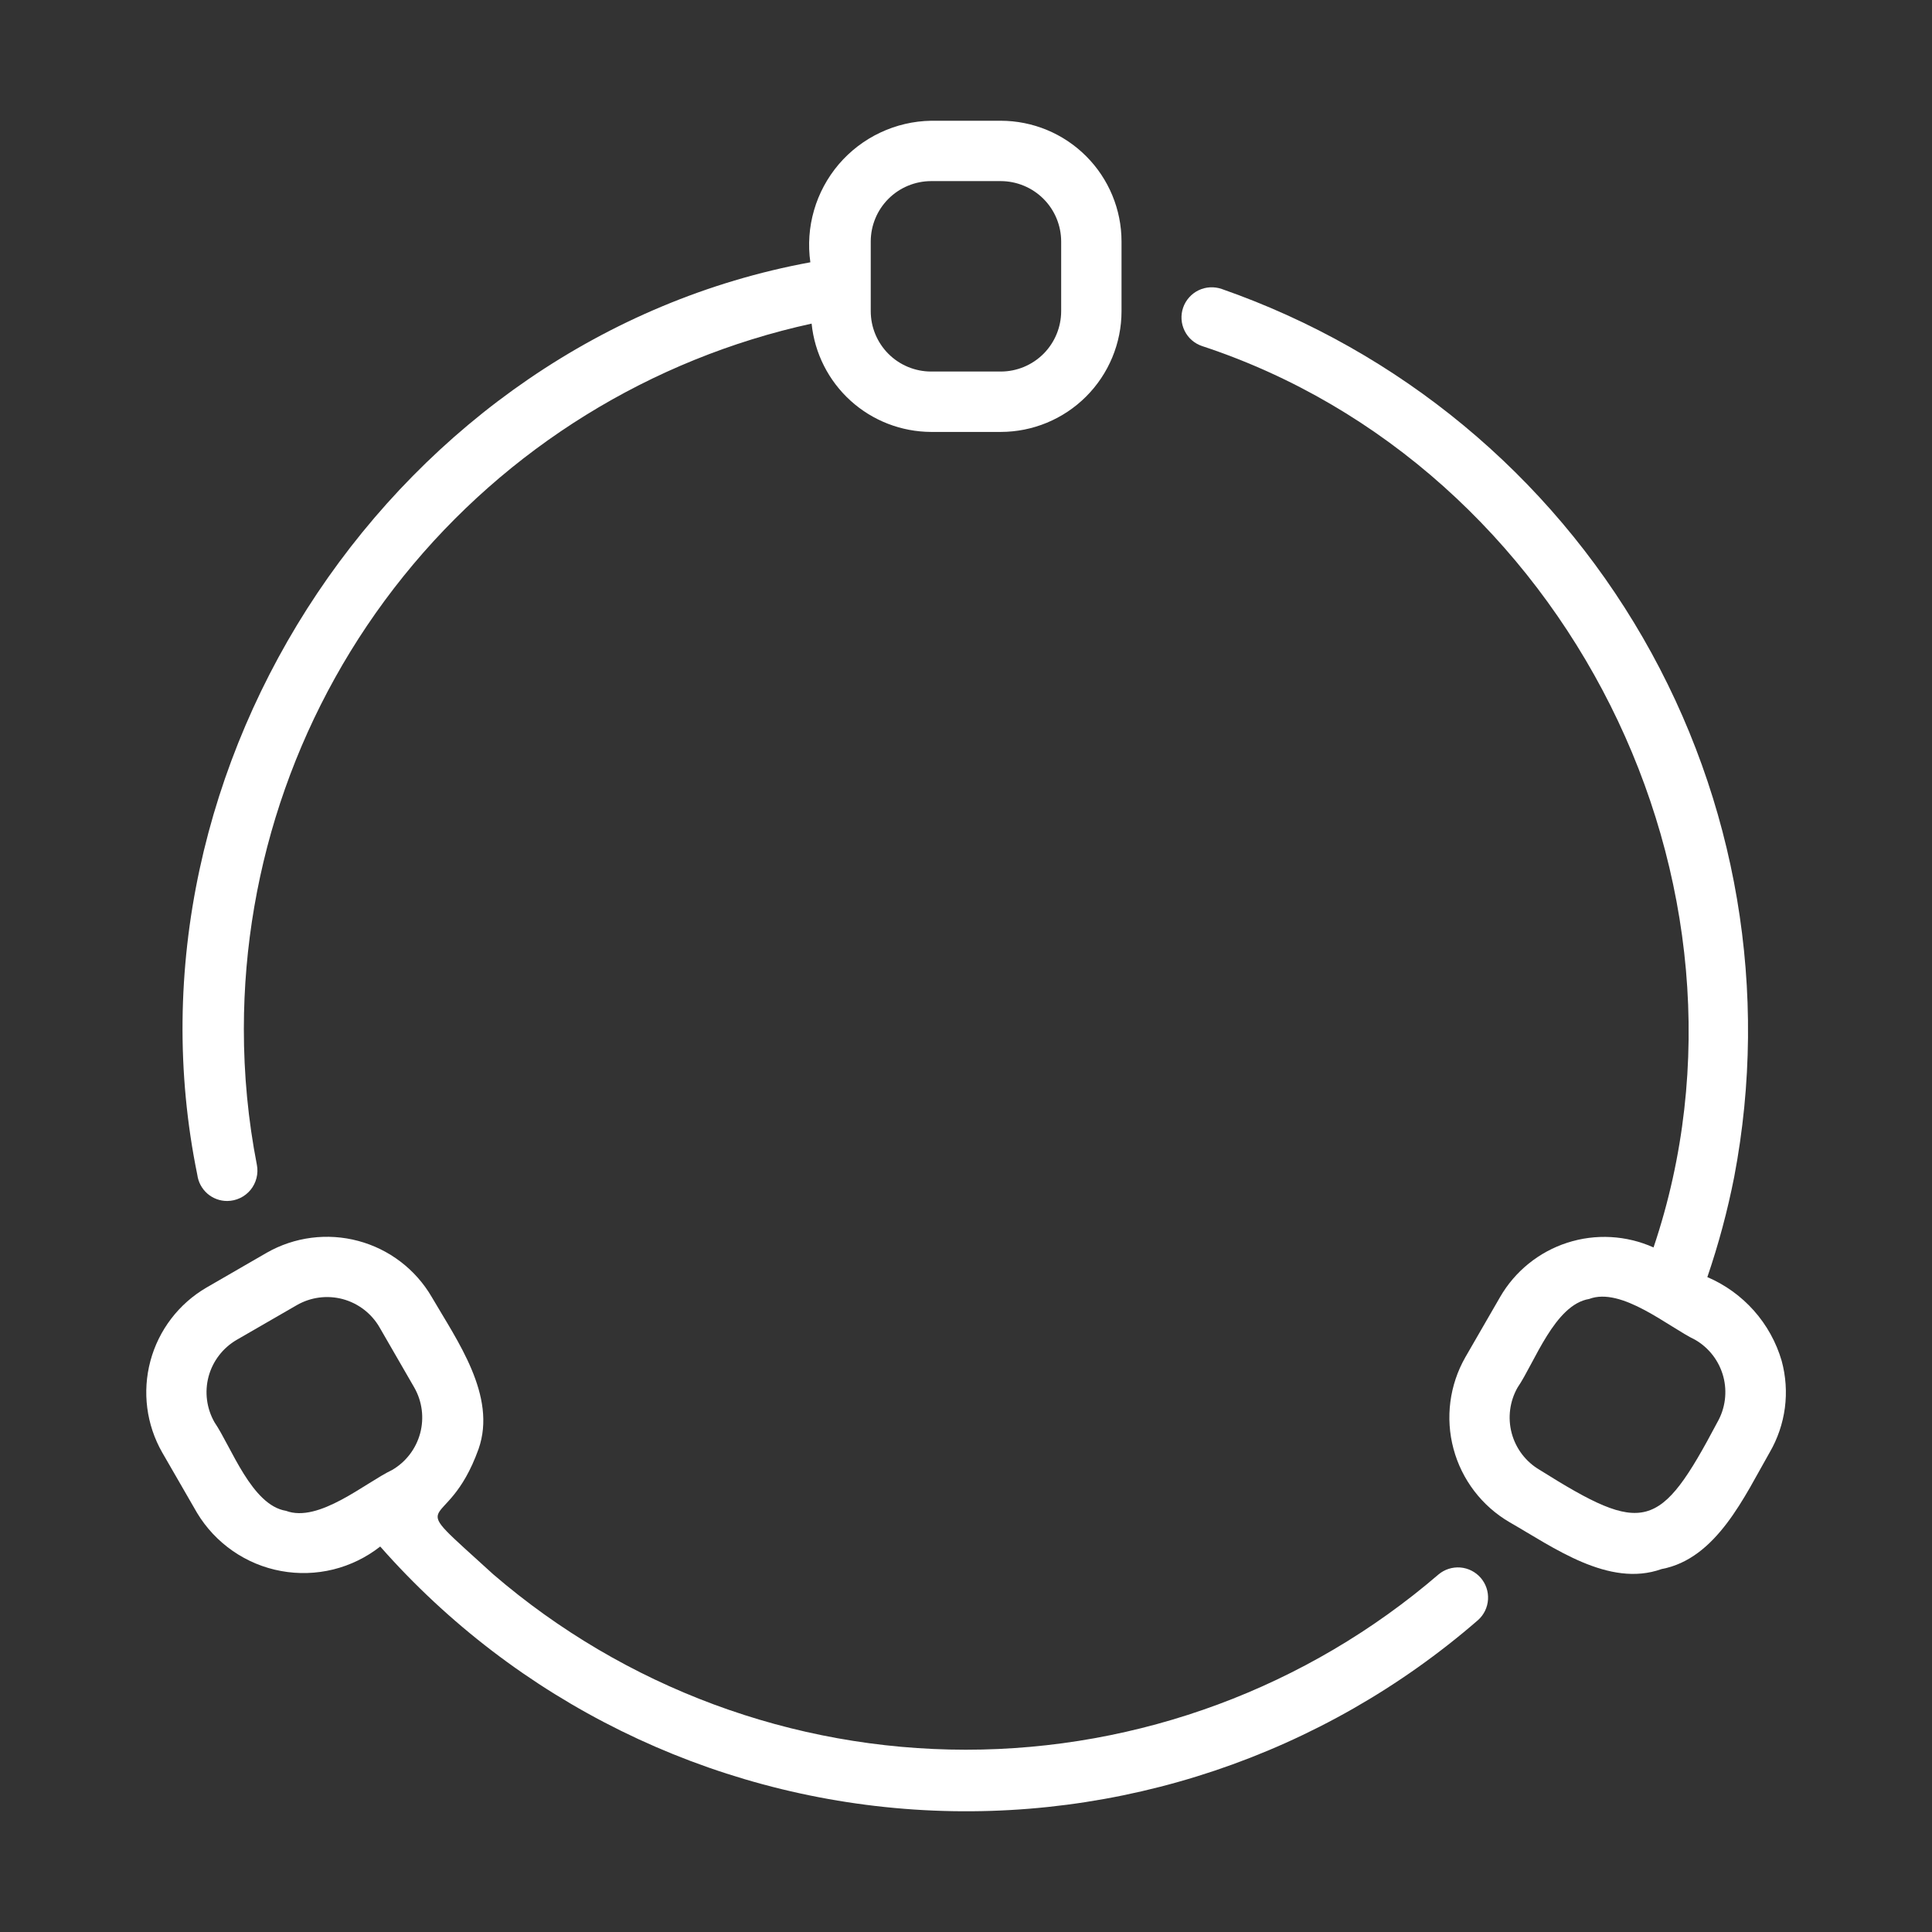
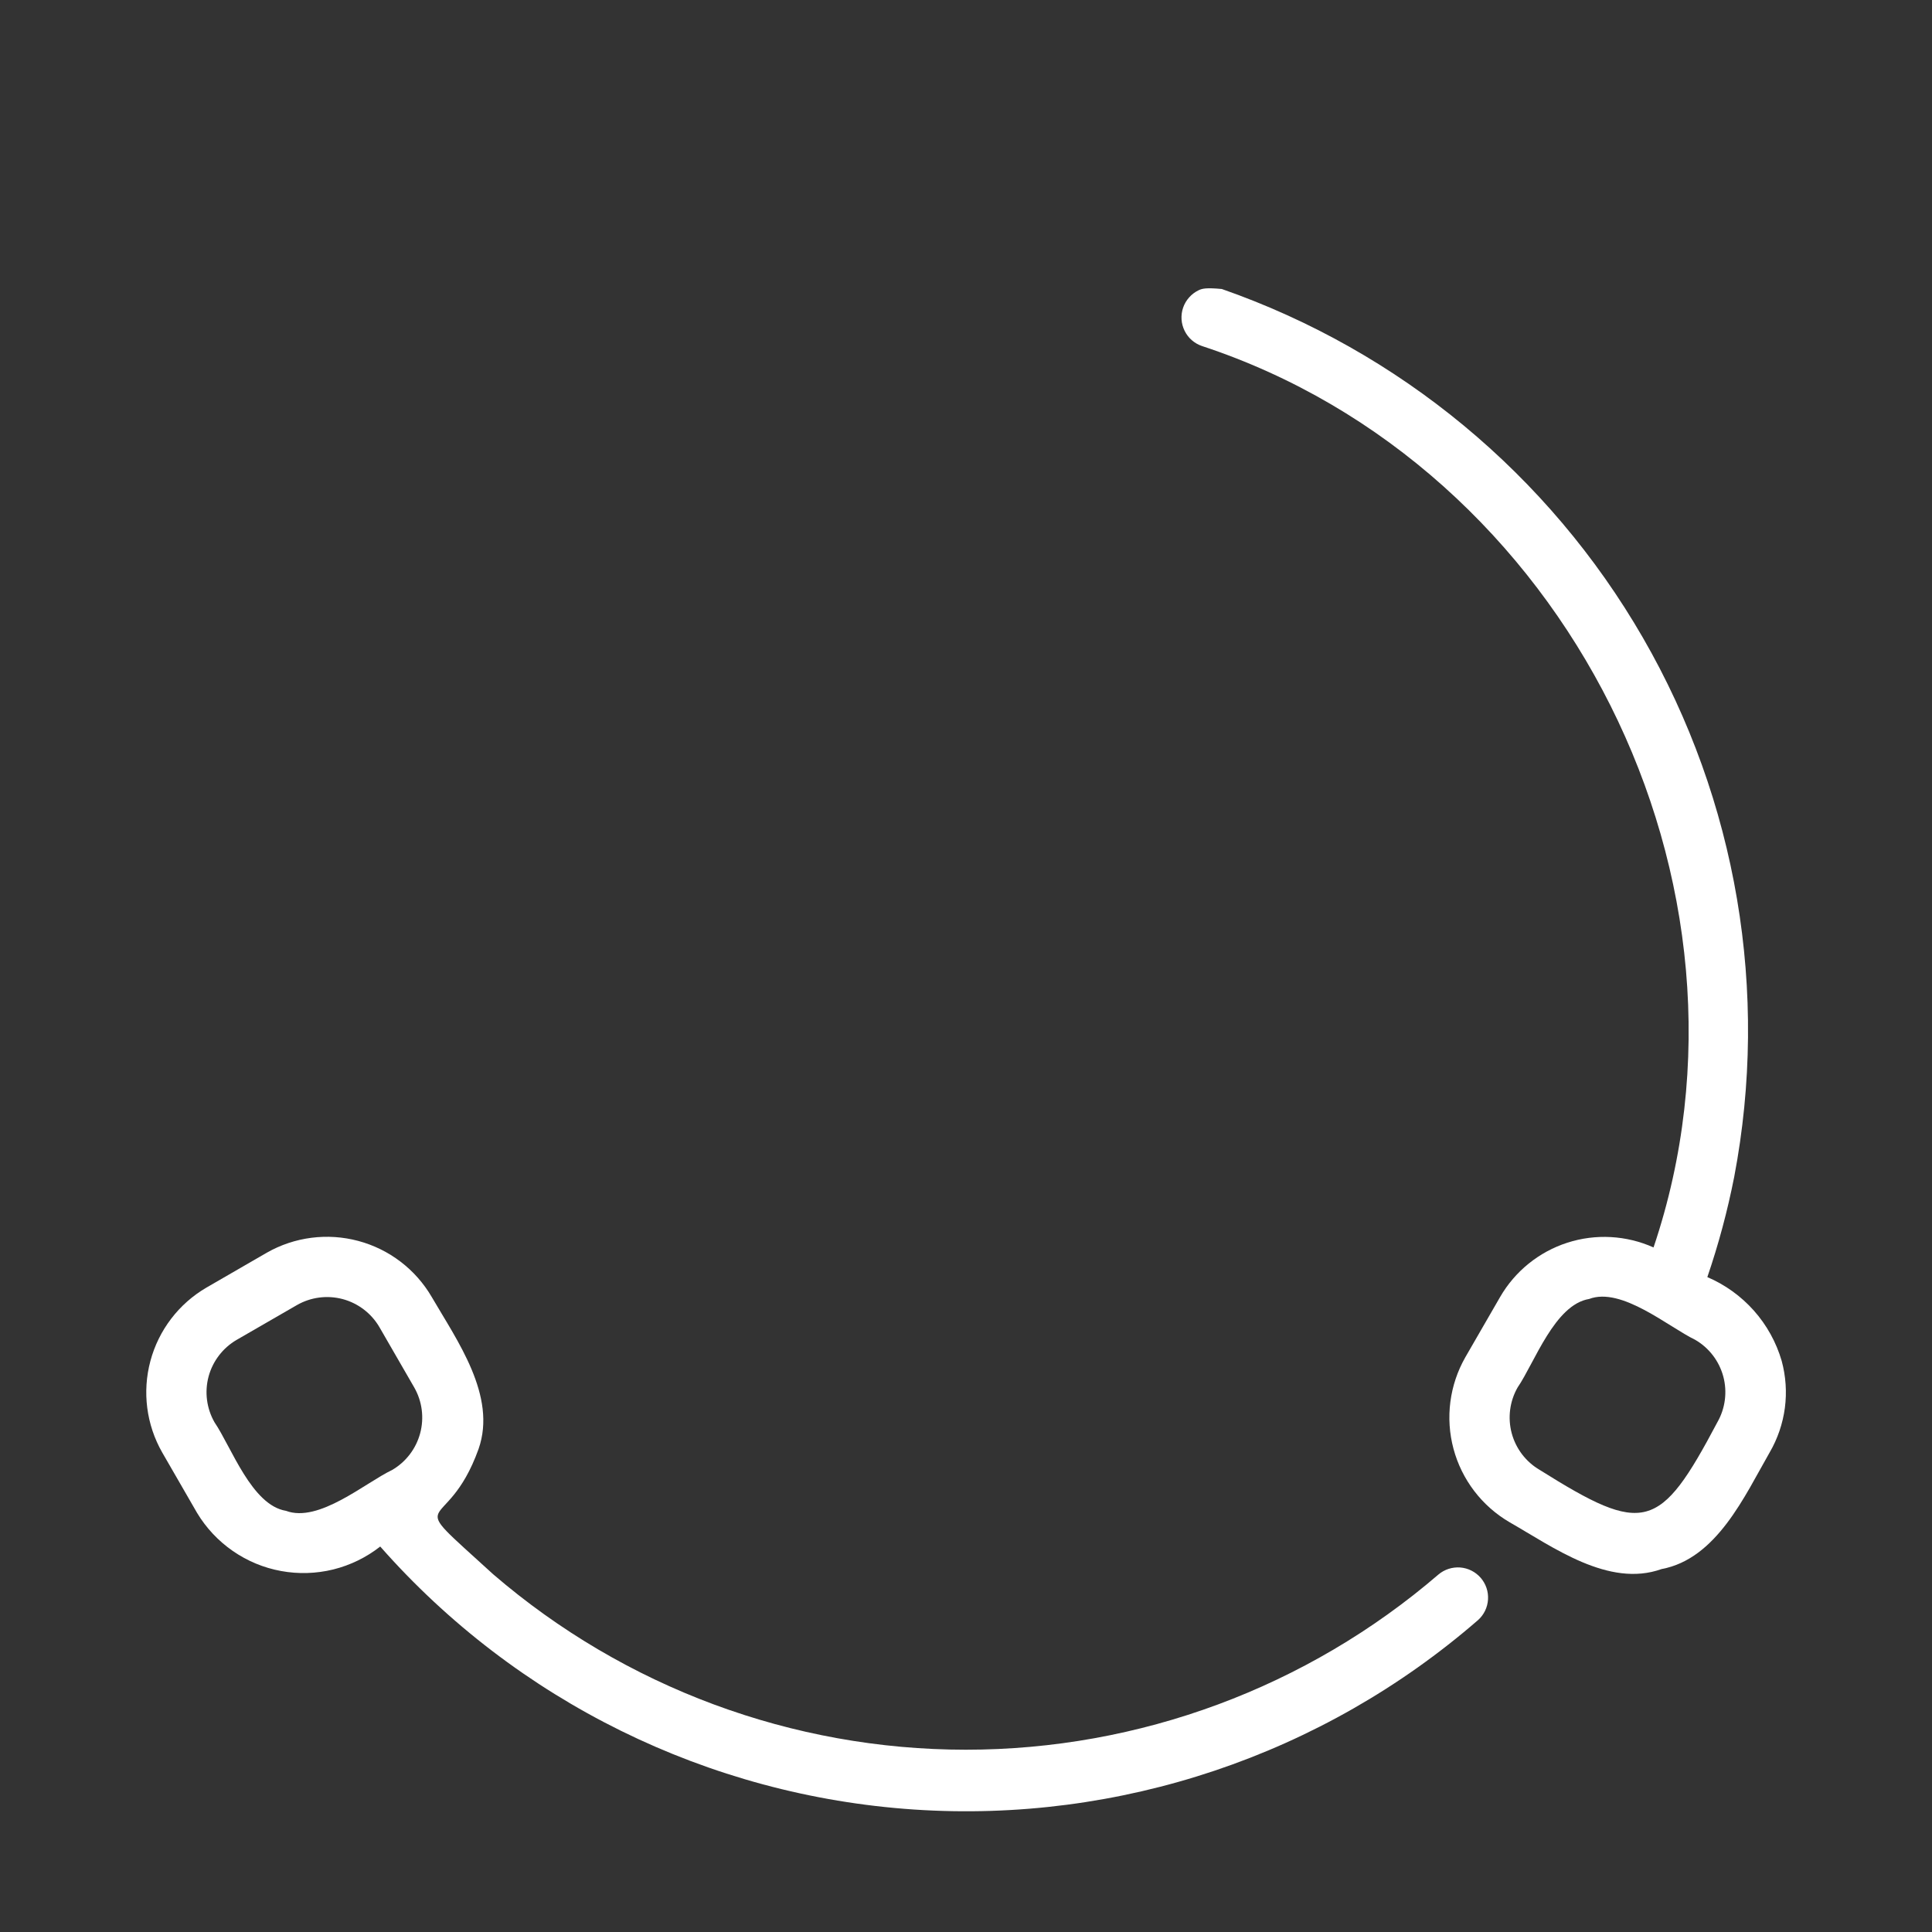
<svg xmlns="http://www.w3.org/2000/svg" width="46" height="46" viewBox="0 0 46 46" fill="none">
  <rect x="0" y="0" width="46" height="46" fill="#333333" stroke="none" />
  <path d="M34.249 37.488C31.118 40.18 27.125 41.66 22.996 41.66C18.866 41.659 14.874 40.177 11.744 37.484C9.501 35.436 10.619 36.664 11.395 34.498C11.836 33.235 10.88 31.914 10.279 30.88C9.895 30.222 9.267 29.743 8.531 29.546C7.796 29.349 7.012 29.45 6.351 29.827L4.915 30.657C4.257 31.041 3.778 31.669 3.581 32.404C3.384 33.14 3.485 33.923 3.863 34.584L4.692 36.021C4.908 36.38 5.198 36.689 5.543 36.928C5.888 37.167 6.279 37.33 6.692 37.405C7.104 37.481 7.528 37.468 7.935 37.368C8.342 37.267 8.723 37.081 9.053 36.822C12.297 40.505 16.866 42.756 21.762 43.084C26.659 43.412 31.487 41.79 35.193 38.572C35.333 38.446 35.418 38.27 35.429 38.082C35.441 37.894 35.378 37.709 35.254 37.566C35.13 37.424 34.956 37.336 34.768 37.321C34.58 37.307 34.394 37.366 34.249 37.488ZM9.337 34.999C8.69 35.308 7.589 36.266 6.809 35.972C5.993 35.84 5.508 34.453 5.108 33.865C4.919 33.535 4.868 33.143 4.966 32.775C5.065 32.408 5.305 32.094 5.634 31.902L7.07 31.073C7.4 30.884 7.792 30.833 8.16 30.931C8.528 31.03 8.842 31.27 9.034 31.599L9.863 33.035C10.052 33.366 10.102 33.758 10.004 34.125C9.905 34.493 9.666 34.807 9.337 34.999Z" fill="white" />
-   <path d="M5.411 28.595C5.517 28.594 5.622 28.57 5.718 28.524C5.814 28.479 5.898 28.412 5.966 28.33C6.033 28.248 6.081 28.152 6.107 28.049C6.133 27.946 6.137 27.838 6.116 27.734C5.908 26.667 5.805 25.582 5.806 24.495C5.808 20.575 7.149 16.773 9.607 13.719C12.066 10.665 15.494 8.543 19.324 7.705C19.396 8.411 19.726 9.064 20.252 9.541C20.777 10.017 21.46 10.281 22.169 10.284H23.828C24.591 10.283 25.321 9.98 25.86 9.441C26.399 8.902 26.703 8.171 26.703 7.409V5.75C26.703 4.988 26.399 4.257 25.86 3.718C25.321 3.179 24.591 2.876 23.828 2.875H22.169C21.75 2.882 21.338 2.978 20.959 3.157C20.58 3.335 20.243 3.593 19.971 3.911C19.7 4.23 19.498 4.603 19.382 5.005C19.265 5.407 19.235 5.83 19.294 6.245C9.464 8.051 2.694 18.191 4.698 27.973C4.721 28.146 4.806 28.304 4.937 28.419C5.068 28.533 5.237 28.596 5.411 28.595ZM20.732 5.75C20.732 5.369 20.884 5.003 21.153 4.734C21.422 4.465 21.788 4.313 22.169 4.312H23.828C24.209 4.313 24.575 4.465 24.844 4.734C25.114 5.003 25.265 5.369 25.266 5.75V7.409C25.265 7.79 25.114 8.155 24.844 8.425C24.575 8.694 24.209 8.846 23.828 8.846H22.169C21.788 8.846 21.422 8.694 21.153 8.425C20.884 8.155 20.732 7.79 20.732 7.409V5.75Z" fill="white" />
-   <path d="M42.421 32.402C42.292 31.959 42.066 31.551 41.76 31.206C41.453 30.861 41.075 30.588 40.651 30.407C40.918 29.626 41.132 28.828 41.291 28.019C42.128 23.618 41.356 19.064 39.117 15.184C36.878 11.304 33.32 8.358 29.091 6.881C29.001 6.85 28.906 6.836 28.811 6.841C28.717 6.846 28.624 6.87 28.538 6.911C28.453 6.952 28.376 7.01 28.313 7.081C28.25 7.152 28.201 7.234 28.17 7.324C28.139 7.414 28.126 7.509 28.132 7.604C28.138 7.699 28.163 7.791 28.205 7.876C28.247 7.962 28.305 8.038 28.377 8.1C28.449 8.163 28.532 8.21 28.622 8.24C37.293 11.098 42.289 21.04 39.37 29.701C38.723 29.411 37.992 29.371 37.318 29.588C36.643 29.806 36.073 30.266 35.718 30.879L34.889 32.315C34.512 32.976 34.41 33.76 34.607 34.495C34.804 35.231 35.284 35.859 35.941 36.243C36.975 36.833 38.302 37.809 39.56 37.359C40.874 37.114 41.539 35.618 42.134 34.583C42.324 34.257 42.447 33.896 42.497 33.521C42.546 33.147 42.52 32.766 42.421 32.402ZM40.889 33.864C39.518 36.457 39.143 36.556 36.66 34.998C36.331 34.806 36.092 34.492 35.993 34.124C35.895 33.756 35.945 33.365 36.134 33.034C36.538 32.443 37.016 31.063 37.836 30.928C38.608 30.634 39.723 31.592 40.363 31.901C40.692 32.092 40.932 32.406 41.031 32.774C41.129 33.142 41.078 33.534 40.889 33.864Z" fill="white" />
+   <path d="M42.421 32.402C42.292 31.959 42.066 31.551 41.76 31.206C41.453 30.861 41.075 30.588 40.651 30.407C40.918 29.626 41.132 28.828 41.291 28.019C42.128 23.618 41.356 19.064 39.117 15.184C36.878 11.304 33.32 8.358 29.091 6.881C28.717 6.846 28.624 6.87 28.538 6.911C28.453 6.952 28.376 7.01 28.313 7.081C28.25 7.152 28.201 7.234 28.17 7.324C28.139 7.414 28.126 7.509 28.132 7.604C28.138 7.699 28.163 7.791 28.205 7.876C28.247 7.962 28.305 8.038 28.377 8.1C28.449 8.163 28.532 8.21 28.622 8.24C37.293 11.098 42.289 21.04 39.37 29.701C38.723 29.411 37.992 29.371 37.318 29.588C36.643 29.806 36.073 30.266 35.718 30.879L34.889 32.315C34.512 32.976 34.41 33.76 34.607 34.495C34.804 35.231 35.284 35.859 35.941 36.243C36.975 36.833 38.302 37.809 39.56 37.359C40.874 37.114 41.539 35.618 42.134 34.583C42.324 34.257 42.447 33.896 42.497 33.521C42.546 33.147 42.52 32.766 42.421 32.402ZM40.889 33.864C39.518 36.457 39.143 36.556 36.66 34.998C36.331 34.806 36.092 34.492 35.993 34.124C35.895 33.756 35.945 33.365 36.134 33.034C36.538 32.443 37.016 31.063 37.836 30.928C38.608 30.634 39.723 31.592 40.363 31.901C40.692 32.092 40.932 32.406 41.031 32.774C41.129 33.142 41.078 33.534 40.889 33.864Z" fill="white" />
</svg>